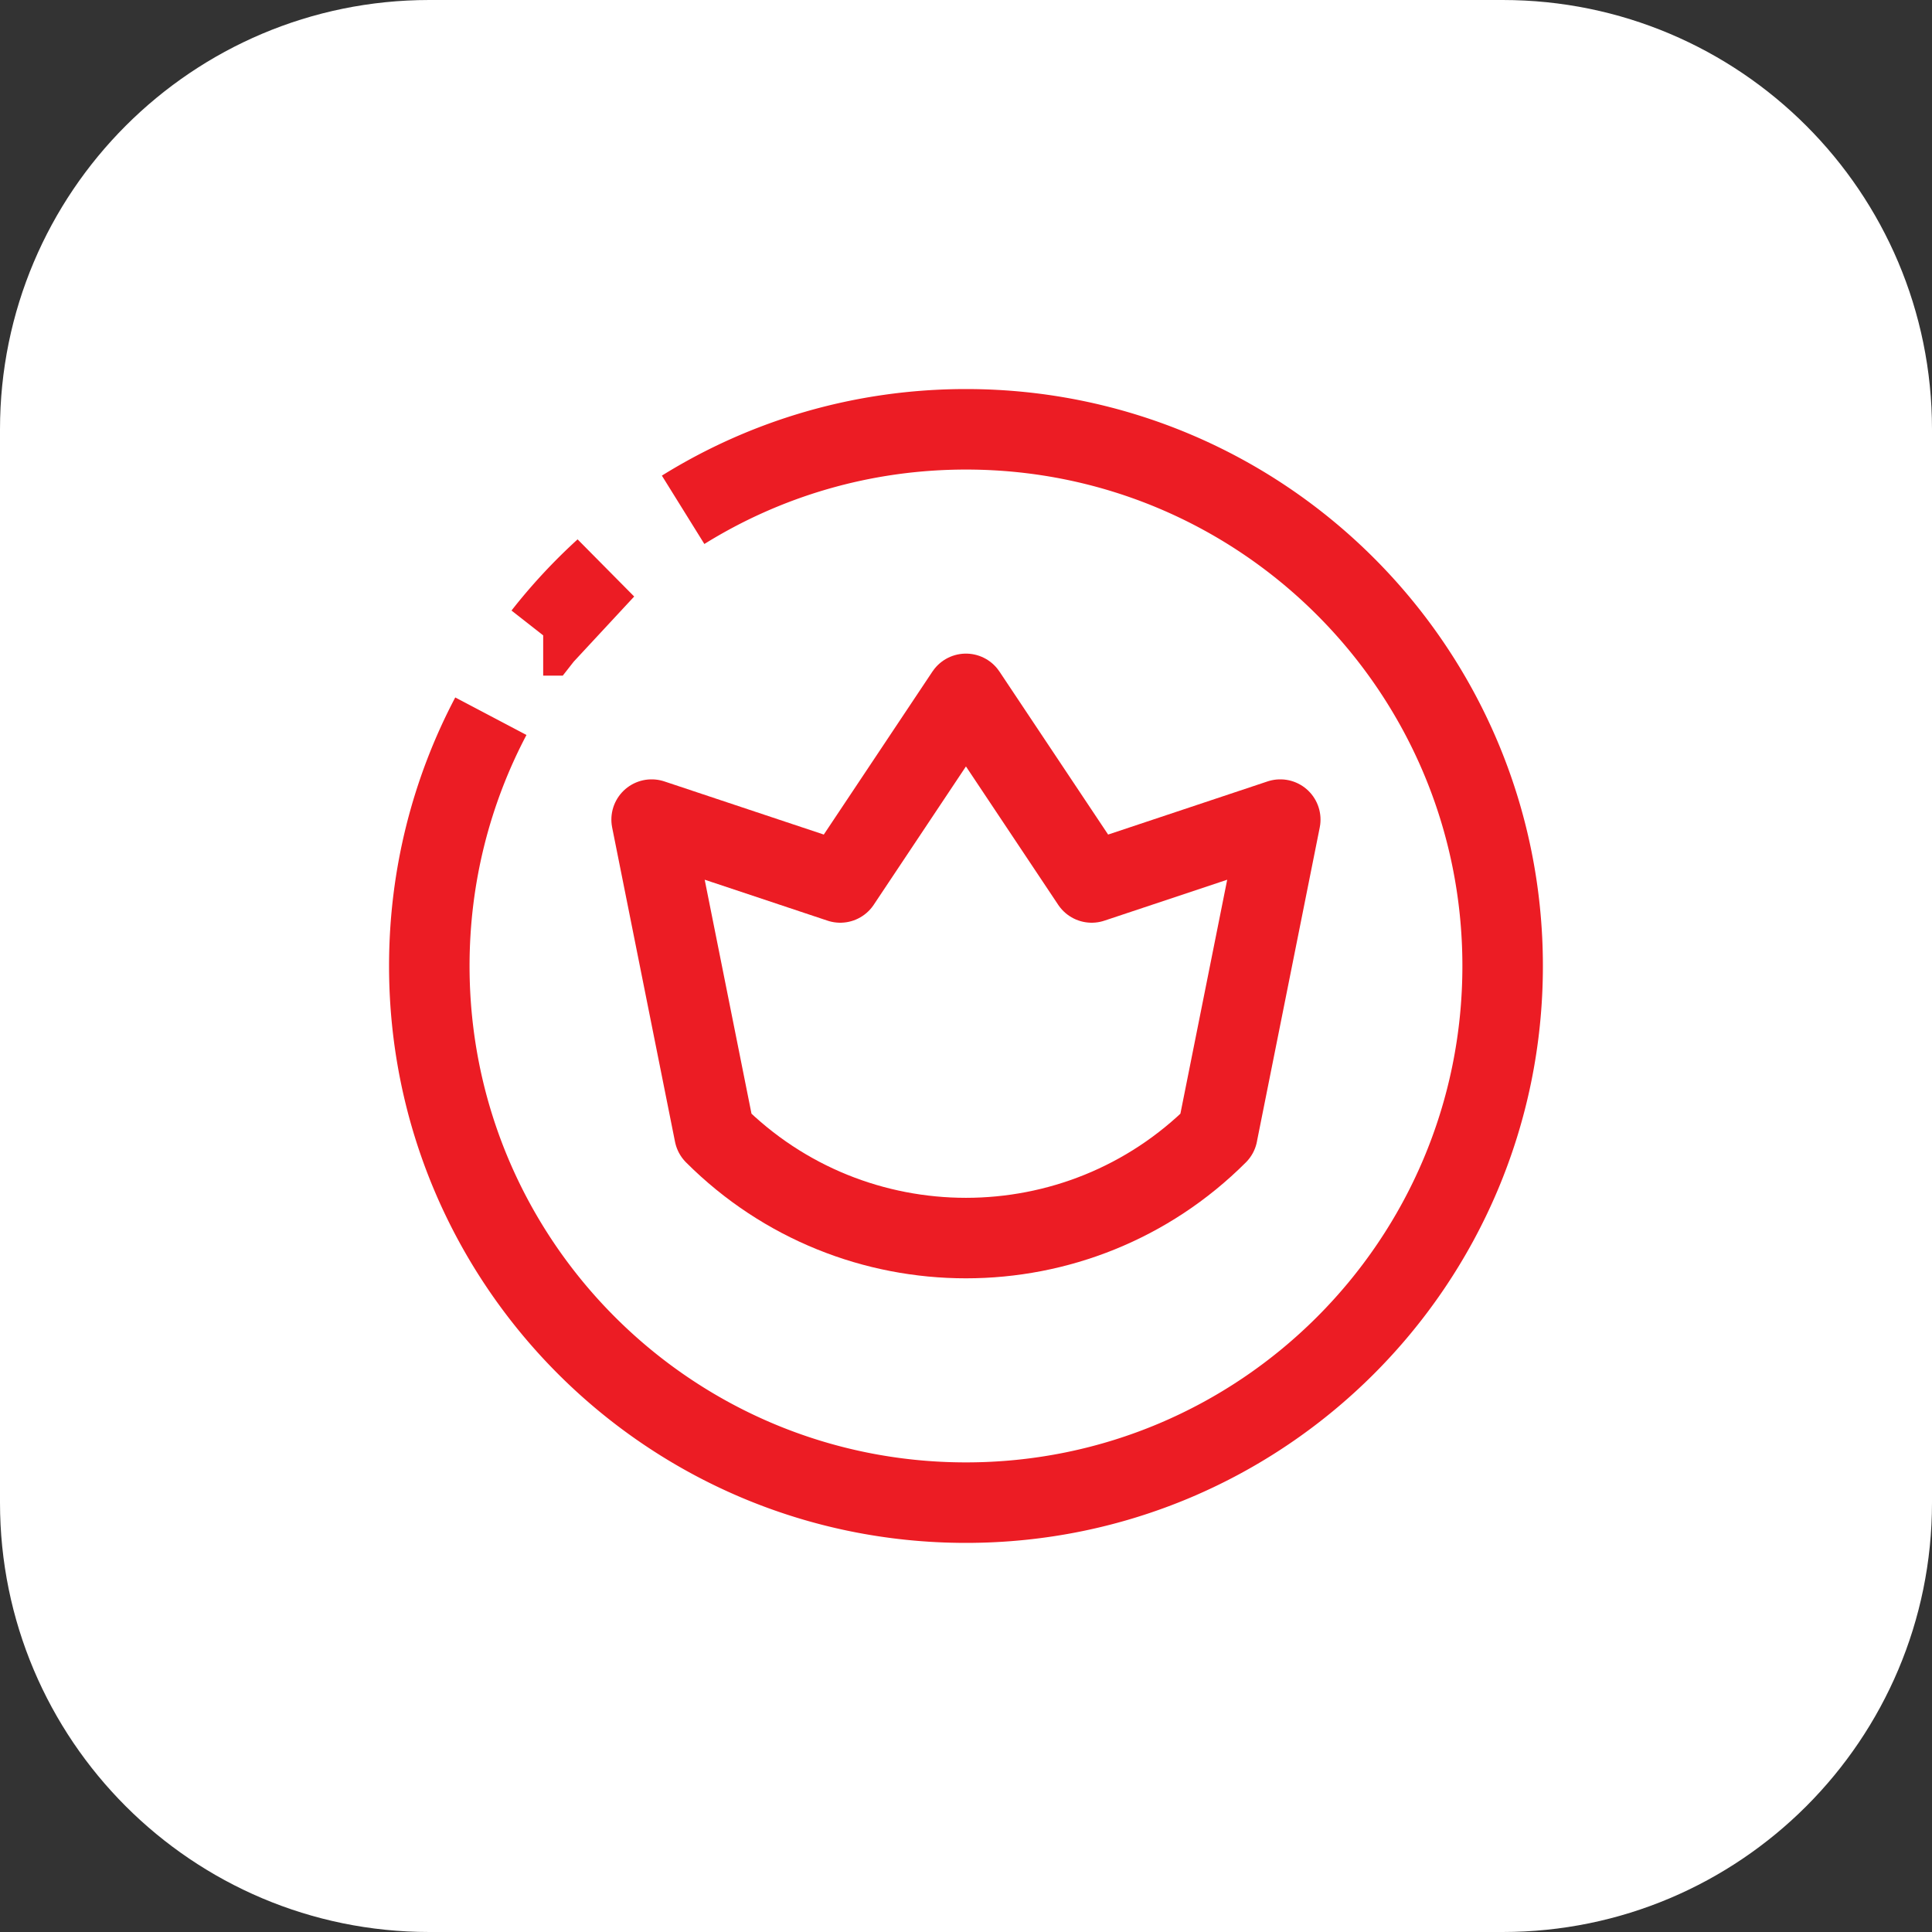
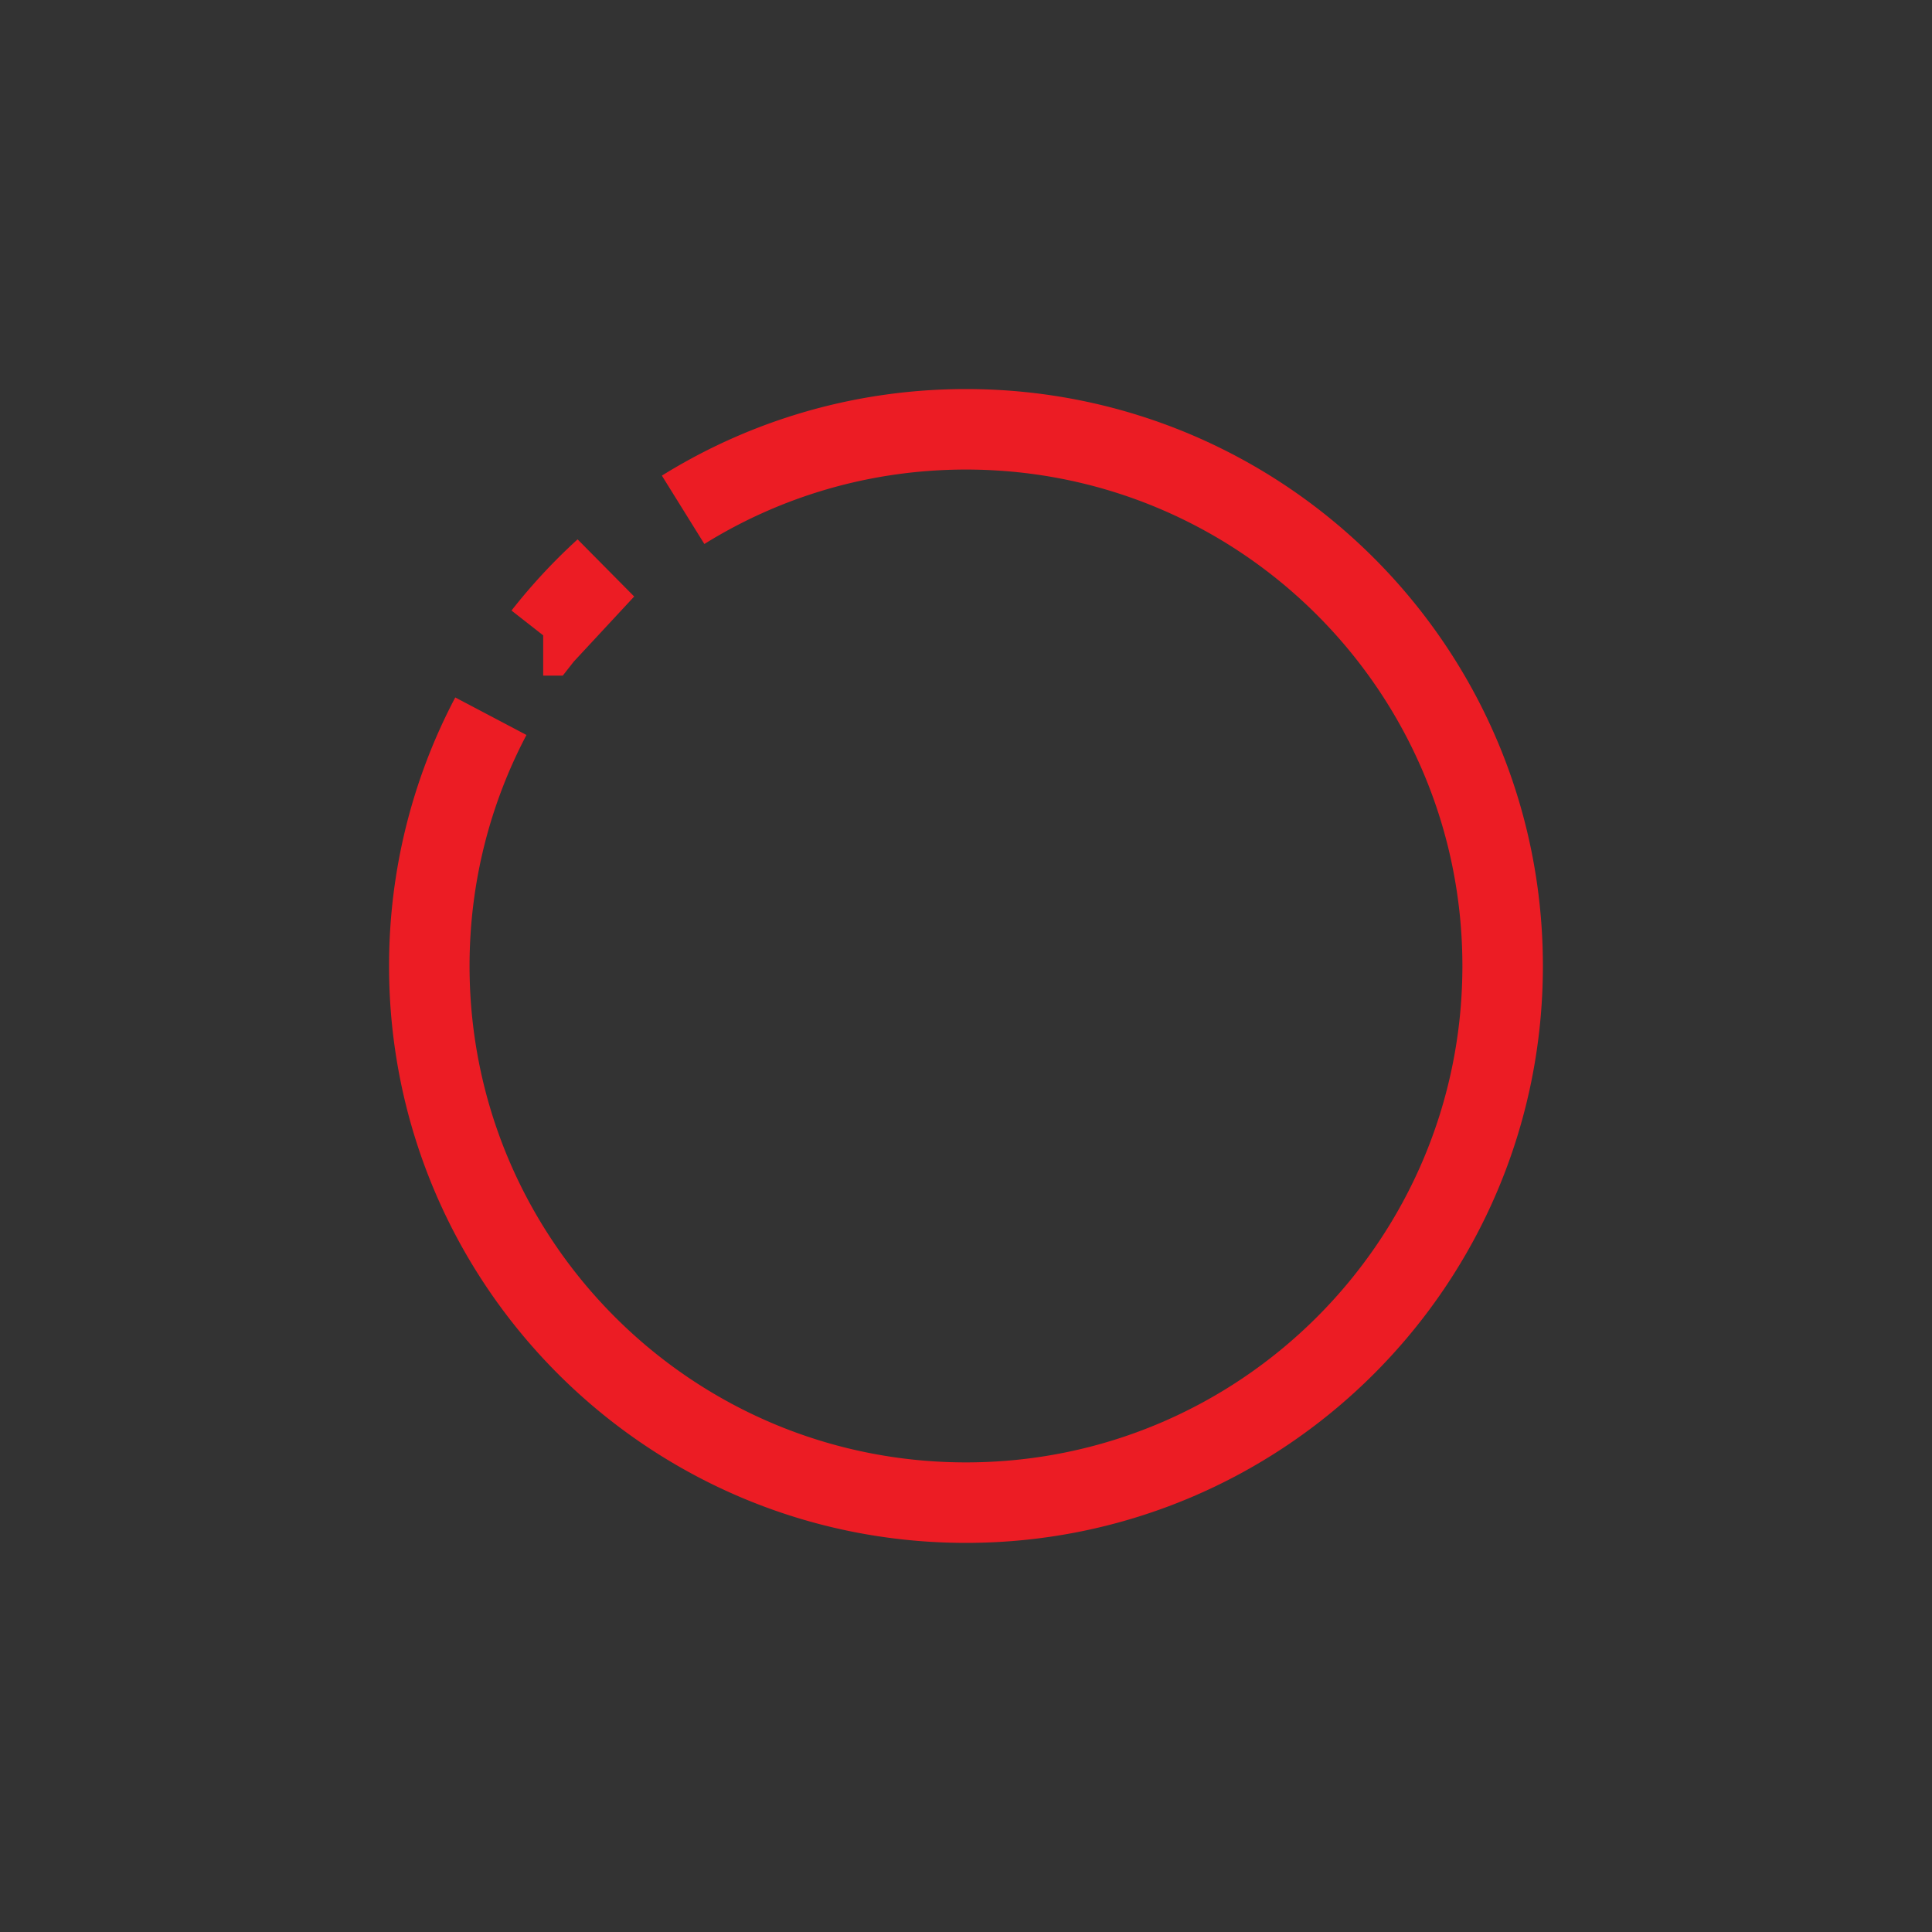
<svg xmlns="http://www.w3.org/2000/svg" width="72" height="72" viewBox="0 0 72 72" fill="none">
  <rect x="0" y="0" width="72" height="72" fill="#333333" stroke="none" />
-   <path d="M0 16C0 7.163 7.163 0 16 0h40c8.837 0 16 7.163 16 16v40c0 8.837-7.163 16-16 16H16C7.163 72 0 64.837 0 56V16z" fill="#fff" />
-   <path d="M45.37 42.258c-5.176 5.175-13.567 5.175-18.743 0l-2.343-11.714 7.029 2.343 4.685-7.029 4.686 7.029 7.028-2.343-2.343 11.714z" stroke="#EC1C24" stroke-width="3" stroke-miterlimit="10" stroke-linecap="round" stroke-linejoin="round" />
  <path d="M25.458 18.999c3.06-1.902 6.673-3 10.541-3 11.046 0 20 8.954 20 20s-8.954 20-20 20-20-8.954-20-20c0-3.36.829-6.528 2.294-9.308m1.95-3.013a20.109 20.109 0 0 1 2.292-2.468l-2.291 2.468z" stroke="#EC1C24" stroke-width="3" />
</svg>